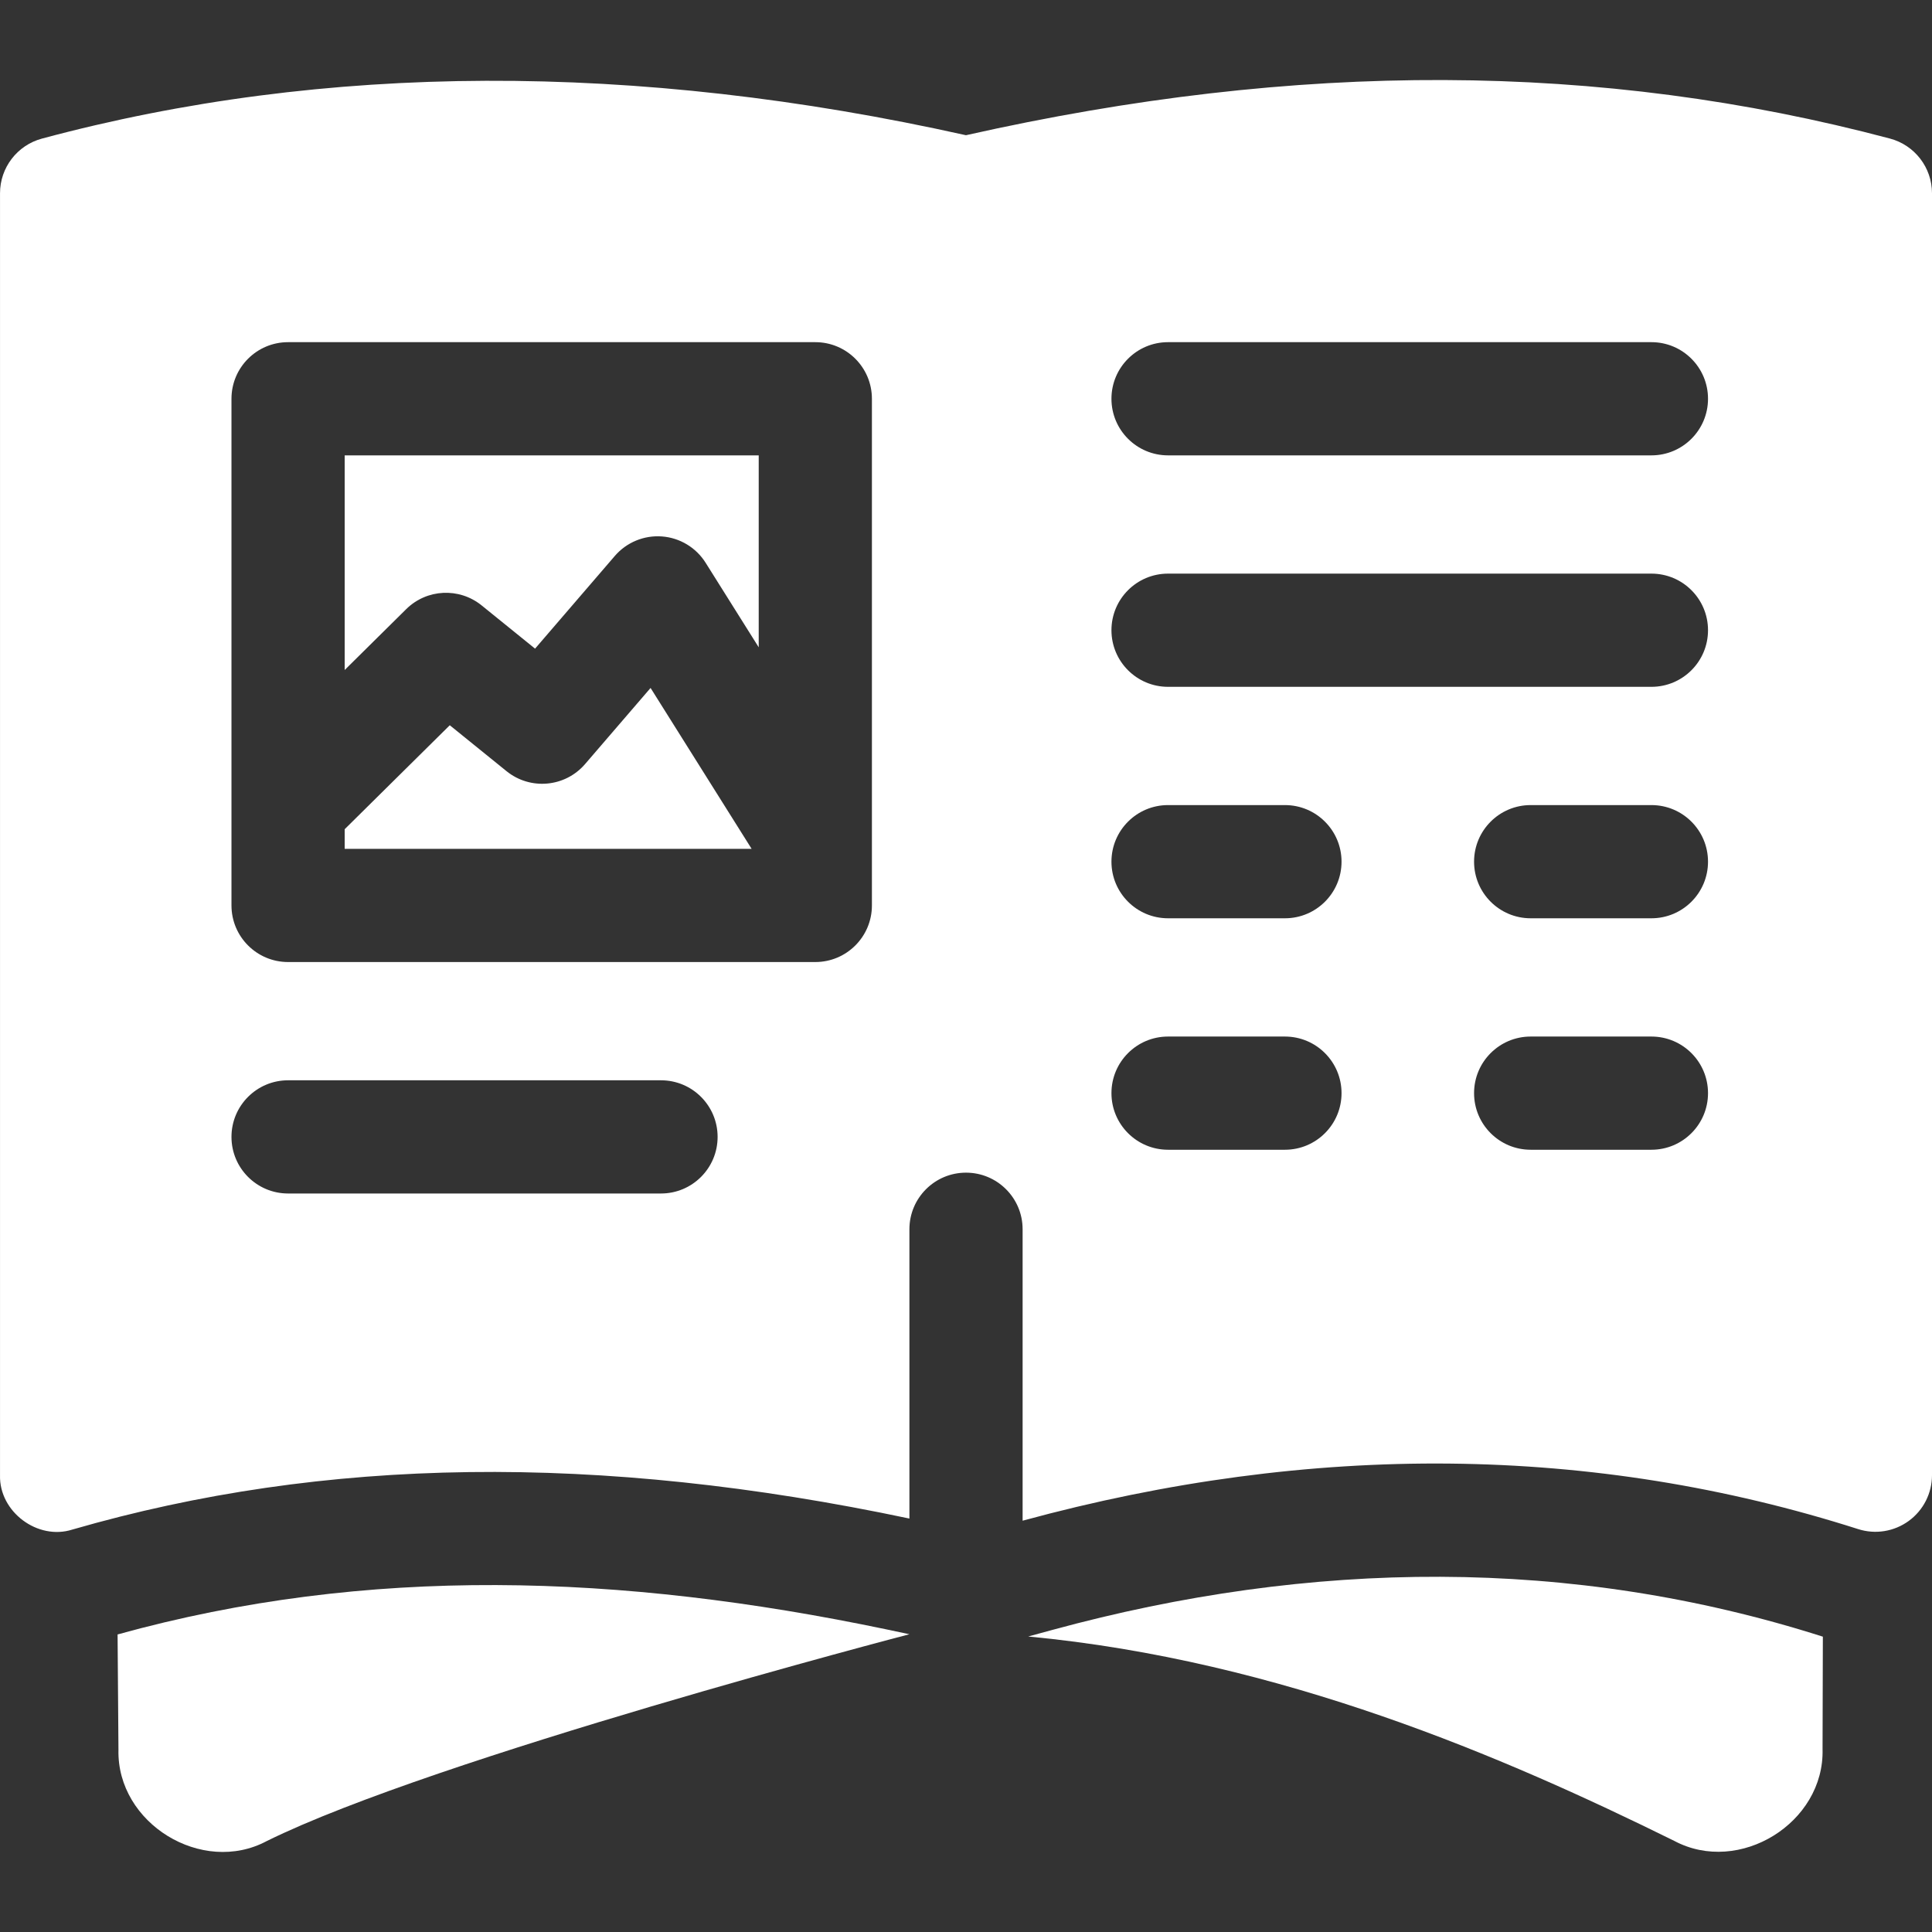
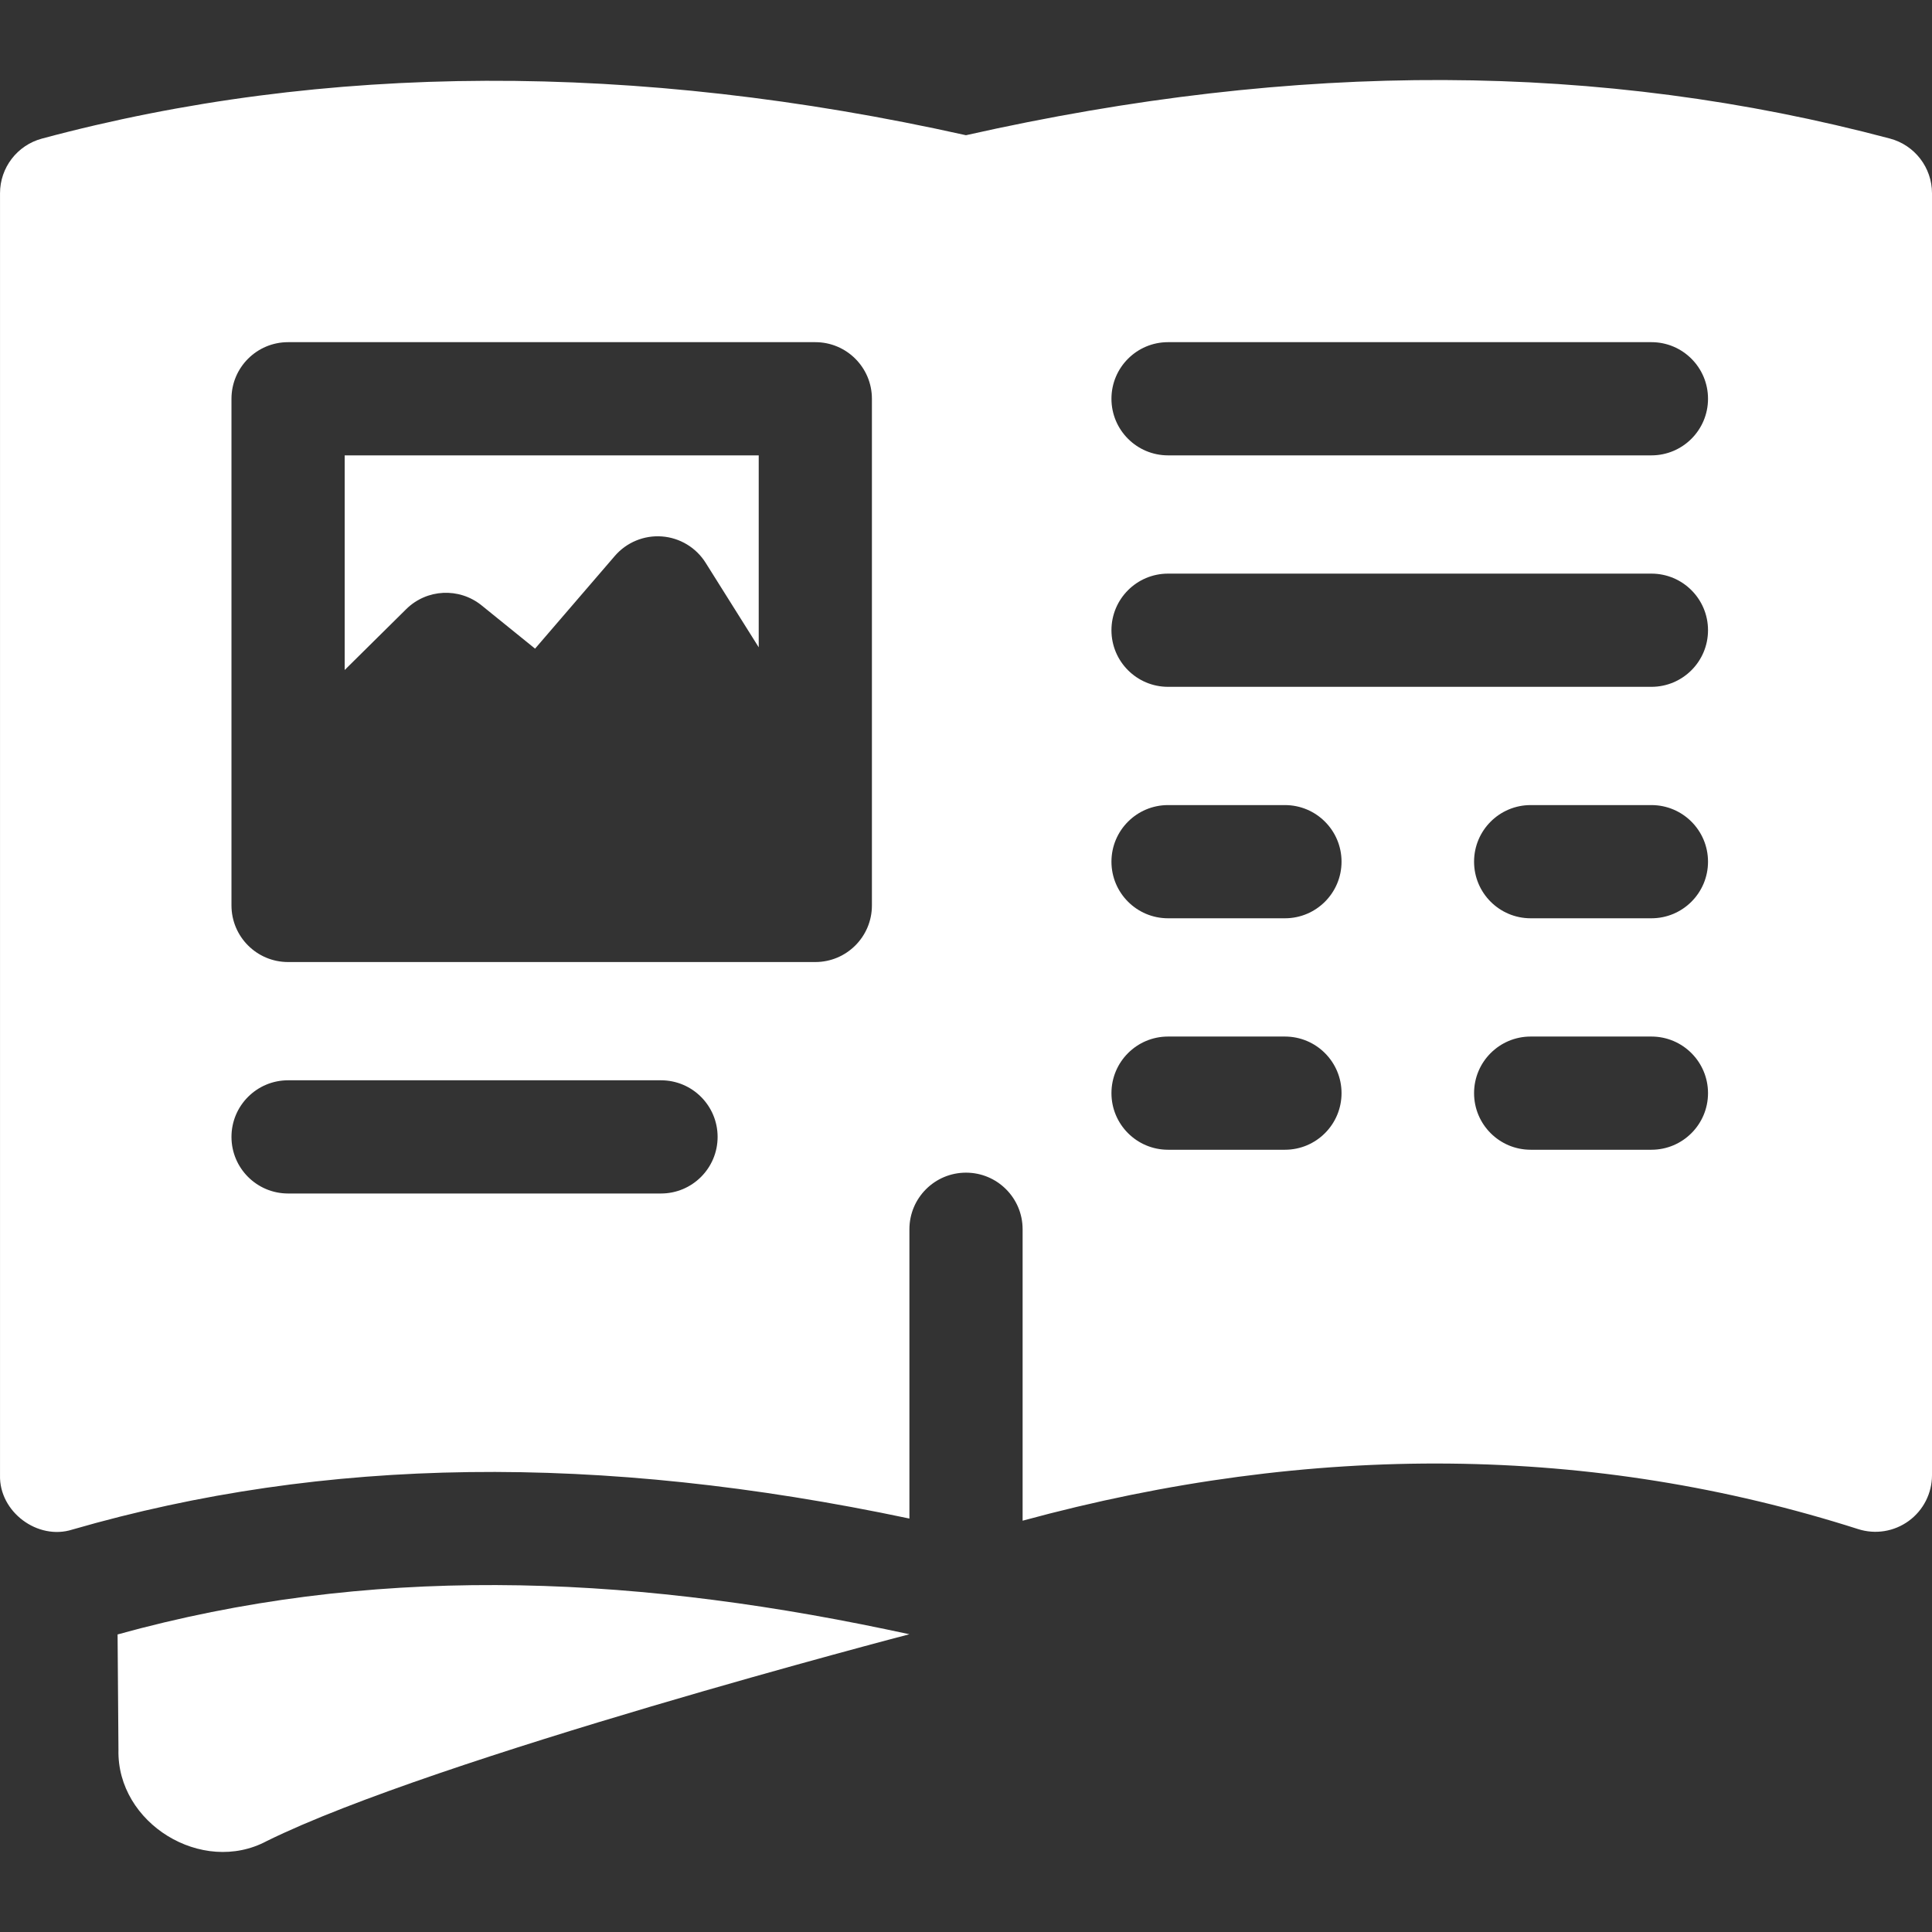
<svg xmlns="http://www.w3.org/2000/svg" version="1.1" width="512" height="512" x="0" y="0" viewBox="0 0 512 512" style="enable-background:new 0 0 512 512" xml:space="preserve">
  <rect x="0" y="0" width="512" height="512" fill="#333333" stroke="none" />
  <g>
    <g>
-       <path d="m278.886 431.944-6.399 1.743c67.012 6.348 126.269 31.981 171.192 54.159 17.252 9.209 39.875-4.777 39.315-24.331l.082-29.782c-66.619-21.231-135.614-20.483-204.19-1.789z" fill="#ffffff" data-original="#000000" style="" />
      <path d="m234.803 431.781c-70.342-14.7-137.333-17.007-203.643 1.365l.233 30.551c-.47 19.506 22.142 33.375 39.316 24.195 44.729-22.088 170.293-54.802 170.293-54.802z" fill="#ffffff" data-original="#000000" style="" />
      <path d="m500.849 36.716c-76.753-20.377-156.881-20.672-244.861-.882-87.607-19.527-169.974-19.228-244.875.894-6.553 1.76-11.108 7.701-11.108 14.486v339.726c-.268 9.685 9.969 17.352 19.17 14.409 66.825-19.338 139.526-20.305 221.828-2.92v-76.664c0-8.284 6.716-15 15-15s15 6.716 15 15v77.234c76.802-20.917 151.258-20.179 221.435 2.23 4.56 1.46 9.543.649 13.41-2.176 3.866-2.824 6.152-7.325 6.152-12.113v-339.726c0-6.802-4.577-12.752-11.151-14.498zm-325.675 279.573h-98.83c-8.284 0-15-6.716-15-15s6.716-15 15-15h98.83c8.284 0 15 6.716 15 15 0 8.285-6.716 15-15 15zm55.893-76.339c0 8.284-6.716 15-15 15h-139.723c-8.284 0-15-6.716-15-15v-134.272c0-8.284 6.716-15 15-15h139.723c8.284 0 15 6.716 15 15zm109.455 64.746h-30.976c-8.284 0-15-6.716-15-15s6.716-15 15-15h30.976c8.284 0 15 6.716 15 15s-6.716 15-15 15zm0-61.34h-30.976c-8.284 0-15-6.716-15-15s6.716-15 15-15h30.976c8.284 0 15 6.716 15 15 0 8.285-6.716 15-15 15zm97.12 61.34h-31.998c-8.284 0-15-6.716-15-15s6.716-15 15-15h31.998c8.284 0 15 6.716 15 15s-6.716 15-15 15zm0-61.34h-31.998c-8.284 0-15-6.716-15-15s6.716-15 15-15h31.998c8.284 0 15 6.716 15 15 0 8.285-6.716 15-15 15zm0-61.339h-128.096c-8.284 0-15-6.716-15-15s6.716-15 15-15h128.097c8.284 0 15 6.716 15 15-.001 8.284-6.717 15-15.001 15zm0-61.339h-128.096c-8.284 0-15-6.716-15-15s6.716-15 15-15h128.097c8.284 0 15 6.716 15 15s-6.717 15-15.001 15z" fill="#ffffff" data-original="#000000" style="" />
-       <path d="m172.408 182.314-17.365 20.18c-5.289 6.144-14.503 6.977-20.805 1.877l-15.042-12.171-27.852 27.549v5.201h107.841z" fill="#ffffff" data-original="#000000" style="" />
      <path d="m107.646 161.431c5.434-5.374 14.04-5.805 19.983-.996l14.166 11.462 21.133-24.559c3.106-3.611 7.745-5.53 12.492-5.175 4.749.356 9.047 2.947 11.58 6.98l14.067 22.398v-50.863h-109.723v56.876z" fill="#ffffff" data-original="#000000" style="" />
    </g>
  </g>
</svg>